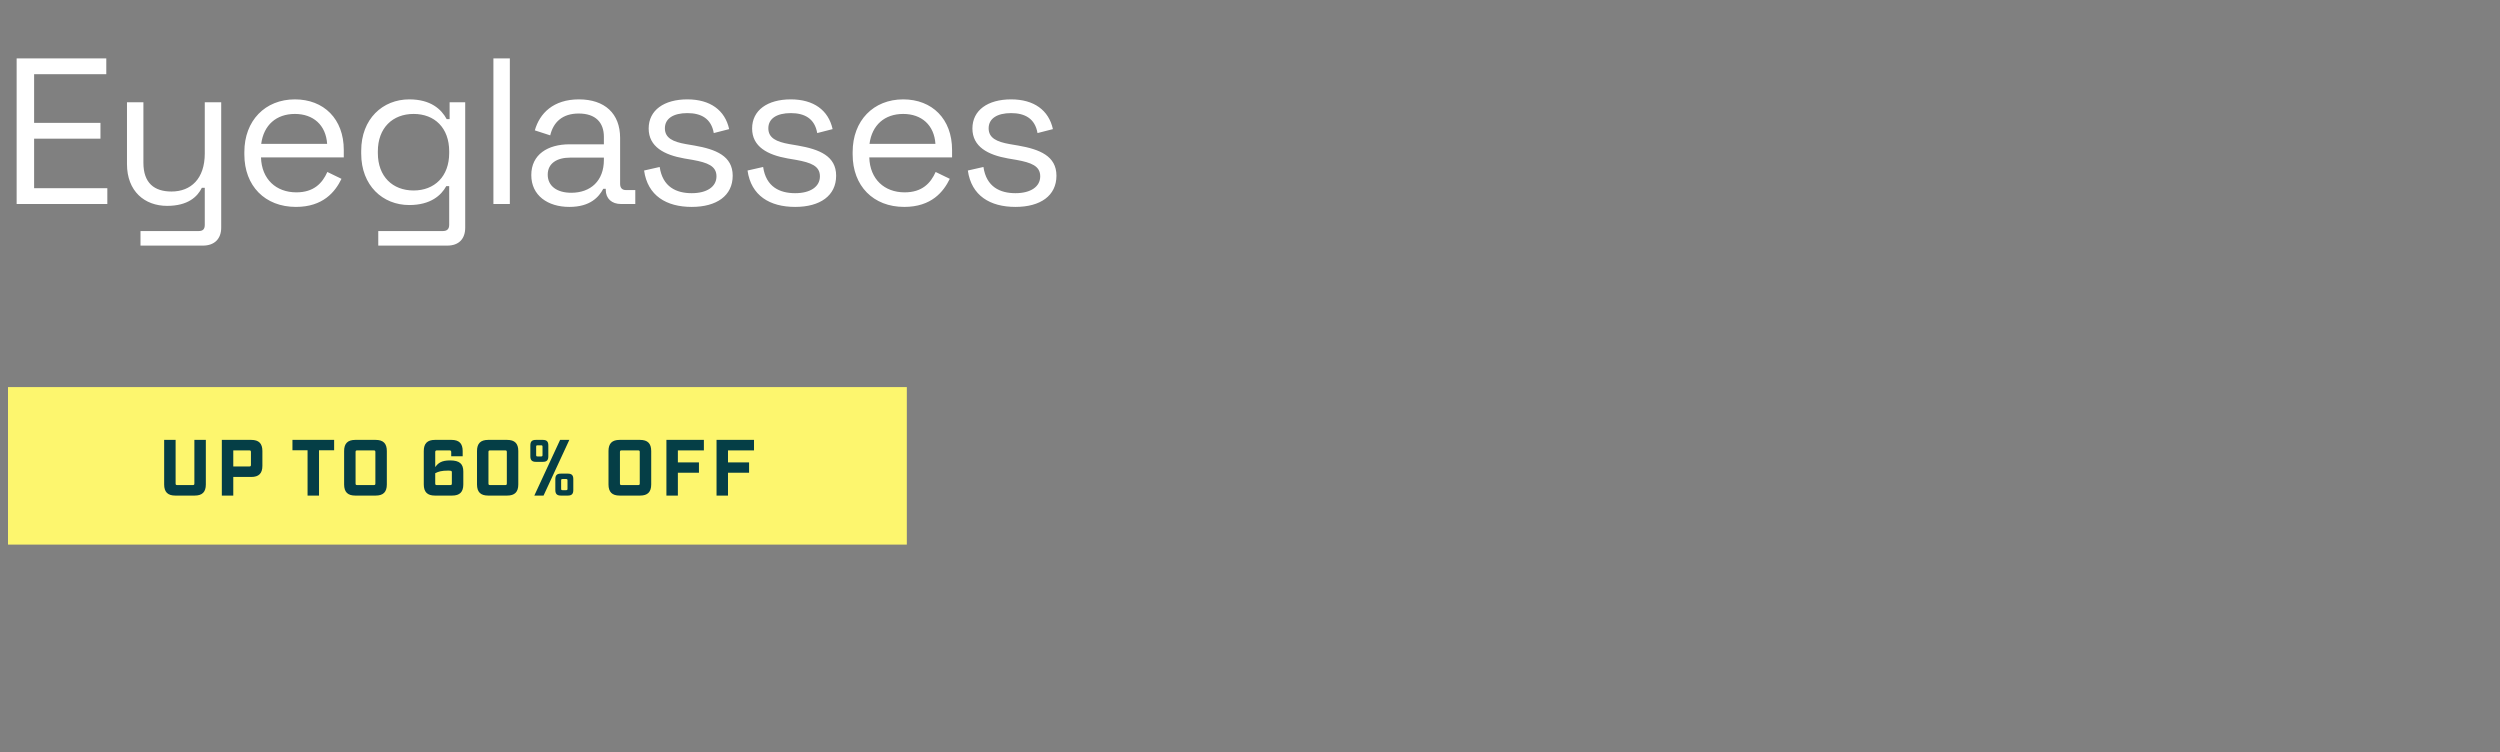
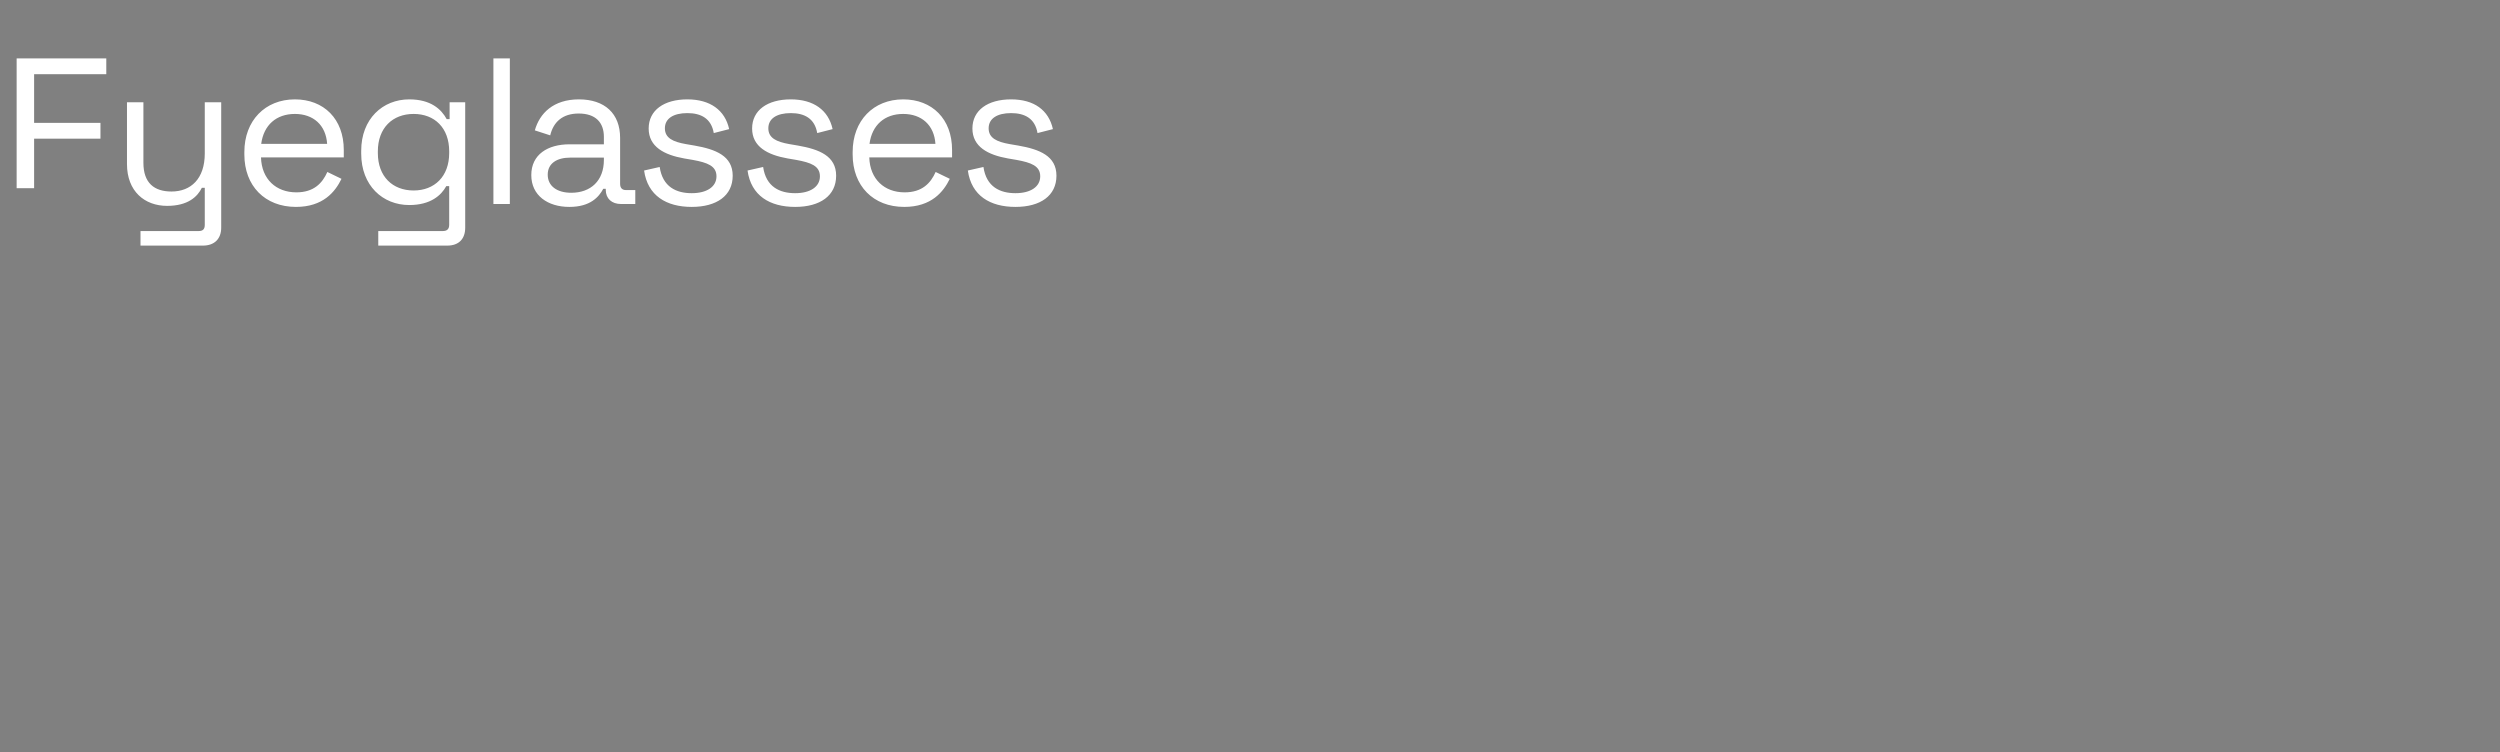
<svg xmlns="http://www.w3.org/2000/svg" width="625" height="188" viewBox="0 0 625 188" fill="none">
  <rect x="0" y="0" width="625" height="188" fill="#808080" stroke="none" />
-   <path d="M4.16 51V14.6H26.572V18.552H8.528V30.72H25.116V34.672H8.528V47.048H26.832V51H4.16ZM35.125 61.4V57.76H49.685C50.777 57.76 51.193 57.24 51.193 56.2V46.944H50.465C49.373 49.18 46.981 51.468 41.781 51.468C36.165 51.468 31.745 47.828 31.745 41.016V25.572H35.853V40.704C35.853 45.748 38.557 47.88 42.873 47.88C47.709 47.88 51.193 44.708 51.193 38.364V25.572H55.301V56.928C55.301 59.684 53.637 61.4 50.725 61.4H35.125ZM73.985 51.728C66.237 51.728 61.089 46.476 61.089 38.624V38C61.089 30.148 66.289 24.844 73.725 24.844C80.953 24.844 85.945 29.732 85.945 37.48V39.352H65.249C65.405 44.812 69.045 48.088 74.089 48.088C78.457 48.088 80.589 45.8 81.837 42.992L85.373 44.708C83.813 47.932 80.797 51.728 73.985 51.728ZM65.301 35.972H81.785C81.473 31.24 78.301 28.484 73.725 28.484C69.097 28.484 65.925 31.24 65.301 35.972ZM90.302 38.416V37.688C90.302 29.732 95.658 24.844 102.314 24.844C107.67 24.844 110.322 27.288 111.674 29.784H112.402V25.572H116.302V56.928C116.302 59.684 114.742 61.4 111.83 61.4H94.566V57.76H110.738C111.778 57.76 112.298 57.24 112.298 56.2V46.528H111.57C110.322 48.816 107.67 51.26 102.314 51.26C95.658 51.26 90.302 46.372 90.302 38.416ZM103.406 47.62C108.606 47.62 112.298 44.136 112.298 38.26V37.844C112.298 31.968 108.658 28.484 103.406 28.484C98.154 28.484 94.462 31.968 94.462 37.844V38.26C94.462 44.136 98.154 47.62 103.406 47.62ZM123.353 51V14.6H127.461V51H123.353ZM142.339 51.728C136.931 51.728 132.823 48.868 132.823 43.772C132.823 38.624 136.931 36.076 142.391 36.076H150.971V34.204C150.971 30.616 148.891 28.38 144.679 28.38C140.571 28.38 138.335 30.564 137.555 33.84L133.707 32.592C134.903 28.328 138.335 24.844 144.731 24.844C151.179 24.844 155.027 28.38 155.027 34.464V45.956C155.027 46.996 155.547 47.516 156.483 47.516H158.823V51H155.235C152.947 51 151.439 49.648 151.439 47.464V47.204H150.815C149.723 49.232 147.591 51.728 142.339 51.728ZM142.807 48.192C147.695 48.192 150.971 45.176 150.971 39.976V39.404H142.547C139.271 39.404 136.931 40.808 136.931 43.668C136.931 46.528 139.271 48.192 142.807 48.192ZM172.93 51.728C166.586 51.728 161.906 48.92 161.022 42.628L164.922 41.744C165.65 46.736 169.082 48.296 172.93 48.296C176.726 48.296 179.118 46.684 179.118 44.084C179.118 41.484 176.882 40.652 173.19 39.976L171.058 39.612C166.066 38.728 162.166 36.7 162.166 32.124C162.166 27.548 166.014 24.844 171.838 24.844C177.558 24.844 181.25 27.548 182.29 32.28L178.442 33.268C177.818 29.628 175.27 28.276 171.838 28.276C168.354 28.276 166.222 29.628 166.222 32.072C166.222 34.516 168.25 35.452 171.474 36.024L173.606 36.388C178.962 37.324 183.174 38.988 183.174 43.928C183.174 48.92 179.17 51.728 172.93 51.728ZM198.792 51.728C192.448 51.728 187.768 48.92 186.884 42.628L190.784 41.744C191.512 46.736 194.944 48.296 198.792 48.296C202.588 48.296 204.98 46.684 204.98 44.084C204.98 41.484 202.744 40.652 199.052 39.976L196.92 39.612C191.928 38.728 188.028 36.7 188.028 32.124C188.028 27.548 191.876 24.844 197.7 24.844C203.42 24.844 207.112 27.548 208.152 32.28L204.304 33.268C203.68 29.628 201.132 28.276 197.7 28.276C194.216 28.276 192.084 29.628 192.084 32.072C192.084 34.516 194.112 35.452 197.336 36.024L199.468 36.388C204.824 37.324 209.036 38.988 209.036 43.928C209.036 48.92 205.032 51.728 198.792 51.728ZM226.058 51.728C218.31 51.728 213.162 46.476 213.162 38.624V38C213.162 30.148 218.362 24.844 225.798 24.844C233.026 24.844 238.018 29.732 238.018 37.48V39.352H217.322C217.478 44.812 221.118 48.088 226.162 48.088C230.53 48.088 232.662 45.8 233.91 42.992L237.446 44.708C235.886 47.932 232.87 51.728 226.058 51.728ZM217.374 35.972H233.858C233.546 31.24 230.374 28.484 225.798 28.484C221.17 28.484 217.998 31.24 217.374 35.972ZM253.868 51.728C247.524 51.728 242.844 48.92 241.96 42.628L245.86 41.744C246.588 46.736 250.02 48.296 253.868 48.296C257.664 48.296 260.056 46.684 260.056 44.084C260.056 41.484 257.82 40.652 254.128 39.976L251.996 39.612C247.004 38.728 243.104 36.7 243.104 32.124C243.104 27.548 246.952 24.844 252.776 24.844C258.496 24.844 262.188 27.548 263.228 32.28L259.38 33.268C258.756 29.628 256.208 28.276 252.776 28.276C249.292 28.276 247.16 29.628 247.16 32.072C247.16 34.516 249.188 35.452 252.412 36.024L254.544 36.388C259.9 37.324 264.112 38.988 264.112 43.928C264.112 48.92 260.108 51.728 253.868 51.728Z" fill="white" />
-   <rect x="2" y="96.772" width="224.706" height="39.376" fill="#FDF66E" />
-   <path d="M43.822 123.895C41.933 123.895 41.038 123 41.038 121.11V109.973H43.902V120.872C43.902 121.17 44.001 121.269 44.3 121.269H48.198C48.496 121.269 48.595 121.17 48.595 120.872V109.973H51.459V121.11C51.459 123 50.564 123.895 48.675 123.895H43.822ZM55.456 123.895V109.973H62.814C64.704 109.973 65.599 110.868 65.599 112.758V116.457C65.599 118.346 64.704 119.241 62.814 119.241H58.32V123.895H55.456ZM58.32 116.616H62.337C62.635 116.616 62.735 116.516 62.735 116.218V112.996C62.735 112.698 62.635 112.598 62.337 112.598H58.32V116.616ZM76.891 123.895V112.559H73.112V109.973H83.533V112.559H79.754V123.895H76.891ZM88.813 123.895C86.924 123.895 86.029 123 86.029 121.11V112.758C86.029 110.868 86.924 109.973 88.813 109.973H93.924C95.814 109.973 96.708 110.868 96.708 112.758V121.11C96.708 123 95.814 123.895 93.924 123.895H88.813ZM89.29 121.269H93.447C93.745 121.269 93.845 121.17 93.845 120.872V112.996C93.845 112.698 93.745 112.598 93.447 112.598H89.29C88.992 112.598 88.893 112.698 88.893 112.996V120.872C88.893 121.17 88.992 121.269 89.29 121.269ZM108.728 123.895C106.838 123.895 105.944 123 105.944 121.11V112.758C105.944 110.868 106.838 109.973 108.728 109.973H112.884C114.774 109.973 115.668 110.868 115.668 112.758V114.07H112.805V112.996C112.805 112.738 112.665 112.598 112.407 112.598H109.205C108.947 112.598 108.807 112.738 108.807 112.996V116.775C109.523 115.78 110.339 115.104 112.526 115.104C114.933 115.104 115.828 115.999 115.828 117.889V121.11C115.828 123 114.933 123.895 113.043 123.895H108.728ZM109.205 121.269H112.566C112.864 121.269 112.964 121.17 112.964 120.872V118.048C112.964 117.749 112.864 117.65 112.029 117.65C110.438 117.65 109.643 117.869 108.807 118.306V120.872C108.807 121.17 108.907 121.269 109.205 121.269ZM122.035 123.895C120.146 123.895 119.251 123 119.251 121.11V112.758C119.251 110.868 120.146 109.973 122.035 109.973H126.788C128.678 109.973 129.573 110.868 129.573 112.758V121.11C129.573 123 128.678 123.895 126.788 123.895H122.035ZM122.513 121.269H126.311C126.609 121.269 126.709 121.17 126.709 120.872V112.996C126.709 112.698 126.609 112.598 126.311 112.598H122.513C122.214 112.598 122.115 112.698 122.115 112.996V120.872C122.115 121.17 122.214 121.269 122.513 121.269ZM133.979 115.462C133.005 115.462 132.587 115.045 132.587 114.07V111.365C132.587 110.371 132.985 109.973 133.979 109.973H135.69C136.684 109.973 137.082 110.371 137.082 111.365V114.07C137.082 115.064 136.684 115.462 135.69 115.462H133.979ZM133.581 123.895L140.025 109.973H142.332L135.888 123.895H133.581ZM134.397 114.11H135.272C135.55 114.11 135.63 114.03 135.63 113.752V111.684C135.63 111.405 135.55 111.326 135.272 111.326H134.397C134.118 111.326 134.039 111.405 134.039 111.684V113.752C134.039 114.03 134.118 114.11 134.397 114.11ZM140.224 123.895C139.249 123.895 138.832 123.477 138.832 122.502V119.798C138.832 118.803 139.23 118.406 140.224 118.406H141.934C142.929 118.406 143.326 118.803 143.326 119.798V122.502C143.326 123.497 142.929 123.895 141.934 123.895H140.224ZM140.642 122.542H141.517C141.795 122.542 141.875 122.463 141.875 122.184V120.116C141.875 119.837 141.795 119.758 141.517 119.758H140.642C140.363 119.758 140.284 119.837 140.284 120.116V122.184C140.284 122.463 140.363 122.542 140.642 122.542ZM154.908 123.895C153.019 123.895 152.124 123 152.124 121.11V112.758C152.124 110.868 153.019 109.973 154.908 109.973H160.019C161.908 109.973 162.803 110.868 162.803 112.758V121.11C162.803 123 161.908 123.895 160.019 123.895H154.908ZM155.385 121.269H159.542C159.84 121.269 159.939 121.17 159.939 120.872V112.996C159.939 112.698 159.84 112.598 159.542 112.598H155.385C155.087 112.598 154.987 112.698 154.987 112.996V120.872C154.987 121.17 155.087 121.269 155.385 121.269ZM166.604 123.895V109.973H175.971V112.598H169.468V115.601H174.738V118.187H169.468V123.895H166.604ZM179.135 123.895V109.973H188.502V112.598H181.999V115.601H187.269V118.187H181.999V123.895H179.135Z" fill="#053E46" />
+   <path d="M4.16 51V14.6H26.572V18.552H8.528V30.72H25.116V34.672H8.528V47.048H26.832H4.16ZM35.125 61.4V57.76H49.685C50.777 57.76 51.193 57.24 51.193 56.2V46.944H50.465C49.373 49.18 46.981 51.468 41.781 51.468C36.165 51.468 31.745 47.828 31.745 41.016V25.572H35.853V40.704C35.853 45.748 38.557 47.88 42.873 47.88C47.709 47.88 51.193 44.708 51.193 38.364V25.572H55.301V56.928C55.301 59.684 53.637 61.4 50.725 61.4H35.125ZM73.985 51.728C66.237 51.728 61.089 46.476 61.089 38.624V38C61.089 30.148 66.289 24.844 73.725 24.844C80.953 24.844 85.945 29.732 85.945 37.48V39.352H65.249C65.405 44.812 69.045 48.088 74.089 48.088C78.457 48.088 80.589 45.8 81.837 42.992L85.373 44.708C83.813 47.932 80.797 51.728 73.985 51.728ZM65.301 35.972H81.785C81.473 31.24 78.301 28.484 73.725 28.484C69.097 28.484 65.925 31.24 65.301 35.972ZM90.302 38.416V37.688C90.302 29.732 95.658 24.844 102.314 24.844C107.67 24.844 110.322 27.288 111.674 29.784H112.402V25.572H116.302V56.928C116.302 59.684 114.742 61.4 111.83 61.4H94.566V57.76H110.738C111.778 57.76 112.298 57.24 112.298 56.2V46.528H111.57C110.322 48.816 107.67 51.26 102.314 51.26C95.658 51.26 90.302 46.372 90.302 38.416ZM103.406 47.62C108.606 47.62 112.298 44.136 112.298 38.26V37.844C112.298 31.968 108.658 28.484 103.406 28.484C98.154 28.484 94.462 31.968 94.462 37.844V38.26C94.462 44.136 98.154 47.62 103.406 47.62ZM123.353 51V14.6H127.461V51H123.353ZM142.339 51.728C136.931 51.728 132.823 48.868 132.823 43.772C132.823 38.624 136.931 36.076 142.391 36.076H150.971V34.204C150.971 30.616 148.891 28.38 144.679 28.38C140.571 28.38 138.335 30.564 137.555 33.84L133.707 32.592C134.903 28.328 138.335 24.844 144.731 24.844C151.179 24.844 155.027 28.38 155.027 34.464V45.956C155.027 46.996 155.547 47.516 156.483 47.516H158.823V51H155.235C152.947 51 151.439 49.648 151.439 47.464V47.204H150.815C149.723 49.232 147.591 51.728 142.339 51.728ZM142.807 48.192C147.695 48.192 150.971 45.176 150.971 39.976V39.404H142.547C139.271 39.404 136.931 40.808 136.931 43.668C136.931 46.528 139.271 48.192 142.807 48.192ZM172.93 51.728C166.586 51.728 161.906 48.92 161.022 42.628L164.922 41.744C165.65 46.736 169.082 48.296 172.93 48.296C176.726 48.296 179.118 46.684 179.118 44.084C179.118 41.484 176.882 40.652 173.19 39.976L171.058 39.612C166.066 38.728 162.166 36.7 162.166 32.124C162.166 27.548 166.014 24.844 171.838 24.844C177.558 24.844 181.25 27.548 182.29 32.28L178.442 33.268C177.818 29.628 175.27 28.276 171.838 28.276C168.354 28.276 166.222 29.628 166.222 32.072C166.222 34.516 168.25 35.452 171.474 36.024L173.606 36.388C178.962 37.324 183.174 38.988 183.174 43.928C183.174 48.92 179.17 51.728 172.93 51.728ZM198.792 51.728C192.448 51.728 187.768 48.92 186.884 42.628L190.784 41.744C191.512 46.736 194.944 48.296 198.792 48.296C202.588 48.296 204.98 46.684 204.98 44.084C204.98 41.484 202.744 40.652 199.052 39.976L196.92 39.612C191.928 38.728 188.028 36.7 188.028 32.124C188.028 27.548 191.876 24.844 197.7 24.844C203.42 24.844 207.112 27.548 208.152 32.28L204.304 33.268C203.68 29.628 201.132 28.276 197.7 28.276C194.216 28.276 192.084 29.628 192.084 32.072C192.084 34.516 194.112 35.452 197.336 36.024L199.468 36.388C204.824 37.324 209.036 38.988 209.036 43.928C209.036 48.92 205.032 51.728 198.792 51.728ZM226.058 51.728C218.31 51.728 213.162 46.476 213.162 38.624V38C213.162 30.148 218.362 24.844 225.798 24.844C233.026 24.844 238.018 29.732 238.018 37.48V39.352H217.322C217.478 44.812 221.118 48.088 226.162 48.088C230.53 48.088 232.662 45.8 233.91 42.992L237.446 44.708C235.886 47.932 232.87 51.728 226.058 51.728ZM217.374 35.972H233.858C233.546 31.24 230.374 28.484 225.798 28.484C221.17 28.484 217.998 31.24 217.374 35.972ZM253.868 51.728C247.524 51.728 242.844 48.92 241.96 42.628L245.86 41.744C246.588 46.736 250.02 48.296 253.868 48.296C257.664 48.296 260.056 46.684 260.056 44.084C260.056 41.484 257.82 40.652 254.128 39.976L251.996 39.612C247.004 38.728 243.104 36.7 243.104 32.124C243.104 27.548 246.952 24.844 252.776 24.844C258.496 24.844 262.188 27.548 263.228 32.28L259.38 33.268C258.756 29.628 256.208 28.276 252.776 28.276C249.292 28.276 247.16 29.628 247.16 32.072C247.16 34.516 249.188 35.452 252.412 36.024L254.544 36.388C259.9 37.324 264.112 38.988 264.112 43.928C264.112 48.92 260.108 51.728 253.868 51.728Z" fill="white" />
</svg>